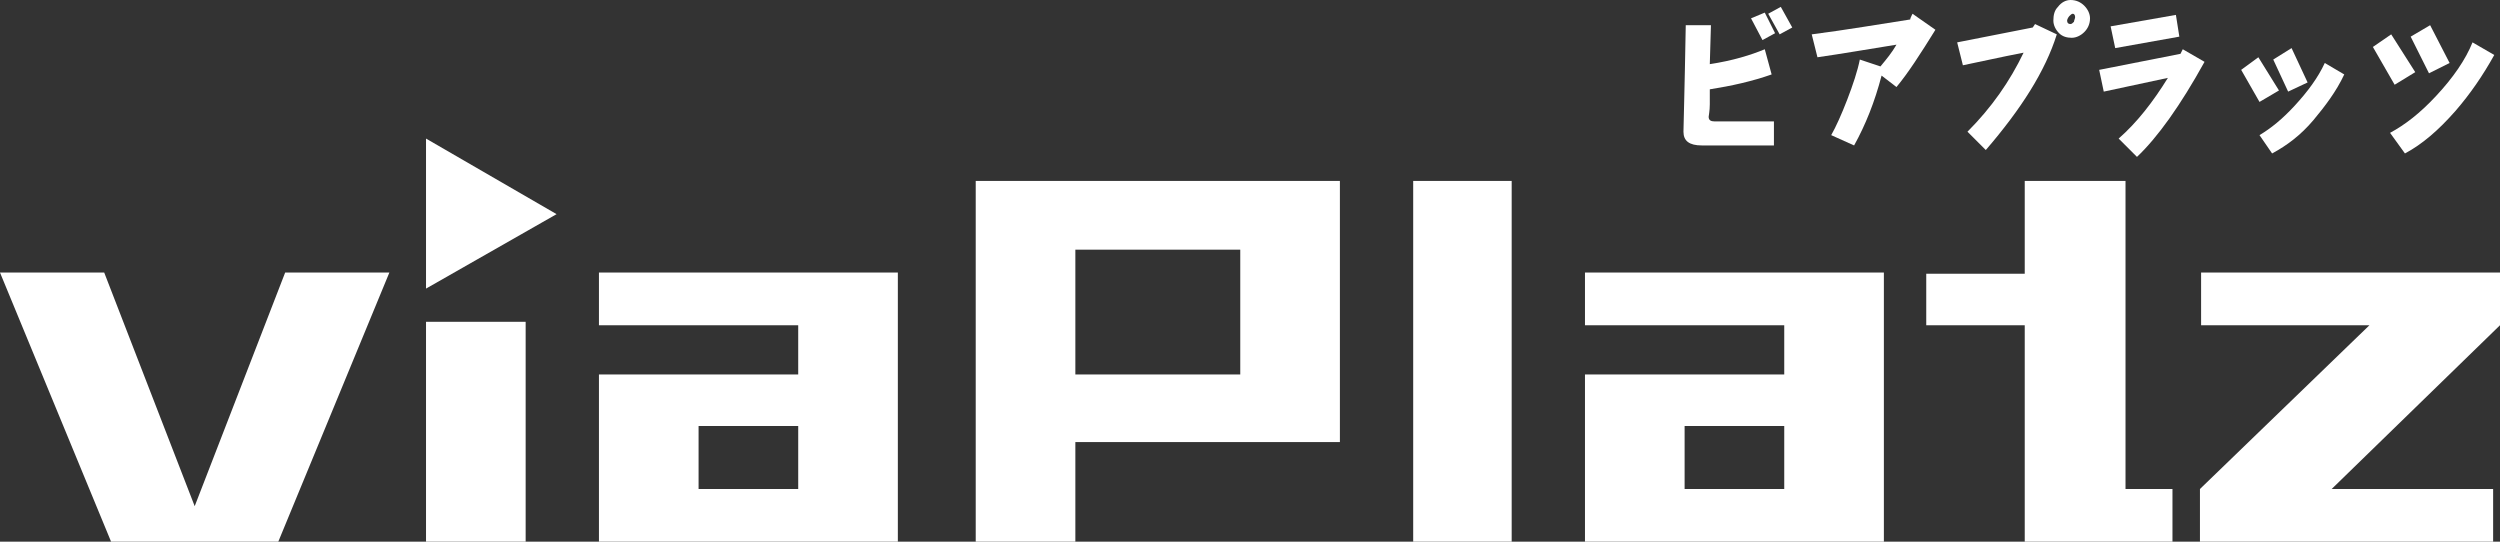
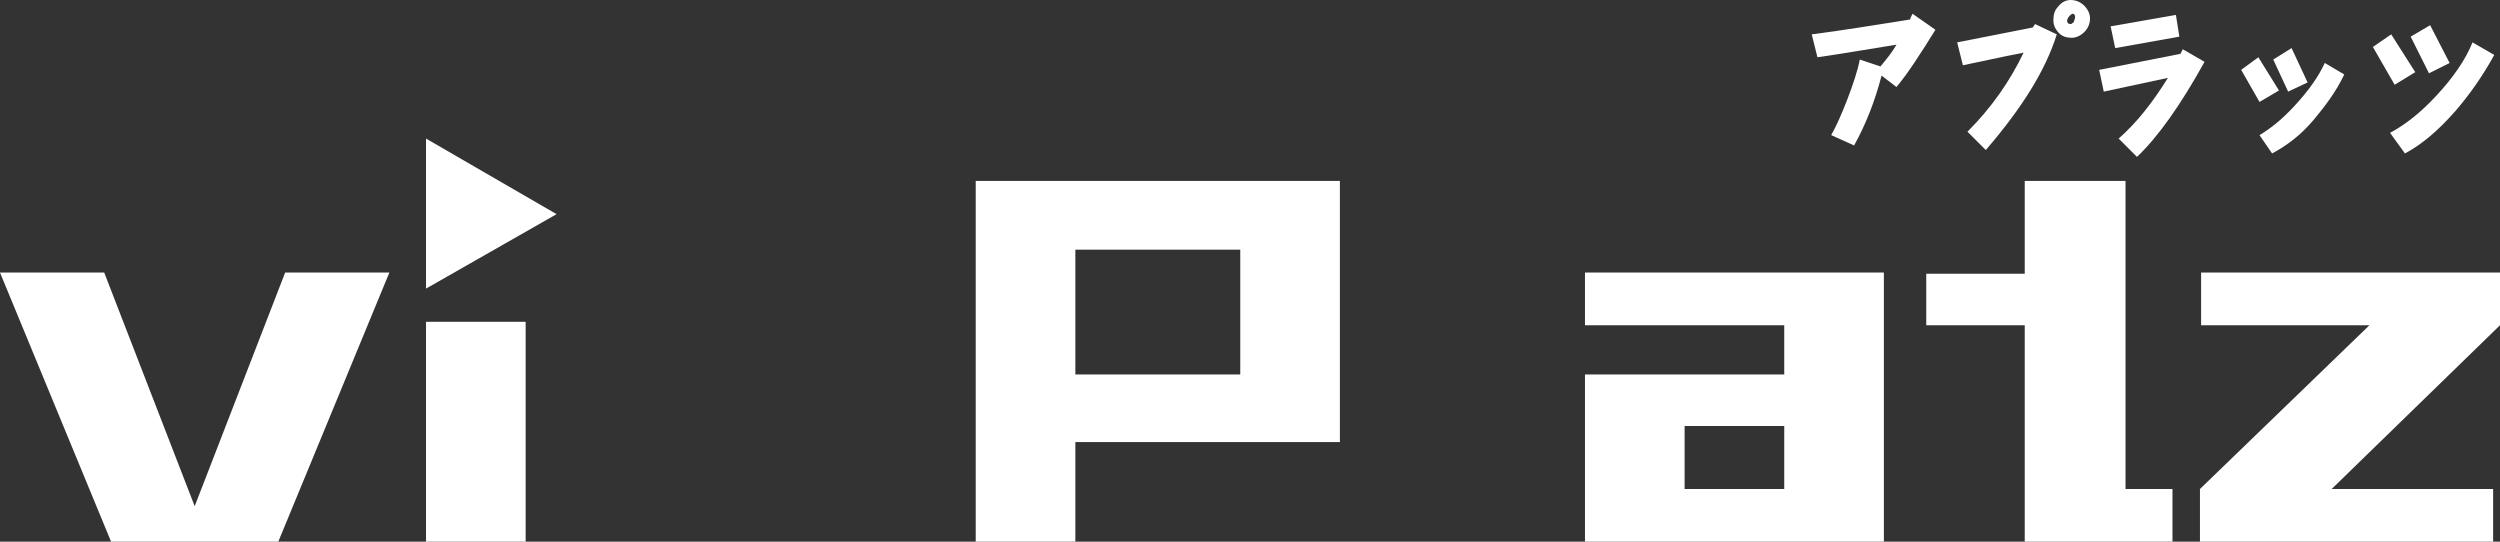
<svg xmlns="http://www.w3.org/2000/svg" version="1.1" id="TOP" x="0px" y="0px" viewBox="0 0 218.3 47.3" style="enable-background:new 0 0 218.3 47.3;" xml:space="preserve">
  <rect x="0" y="0" width="218.3" height="47.3" fill="#333333" stroke="none" />
  <style type="text/css">
	.st0{opacity:0.15;}
	.st1{fill:#FFFFFF;stroke:#348CCC;stroke-miterlimit:10;}
	.st2{fill:#00A0E9;}
	.st3{fill:#004094;}
	.st4{fill:#F39800;}
	.st5{fill:#C7801D;}
	.st6{fill:#1A8EC9;}
	.st7{fill:#60A34B;}
	.st8{fill:none;stroke:#231815;stroke-width:0.5;stroke-miterlimit:10;}
	.st9{fill:#00A0E9;stroke:#FFFFFF;stroke-width:2.237;stroke-miterlimit:10;}
	.st10{fill:#74C55A;}
	.st11{fill:#E7931A;}
	.st12{fill:#E6E6E6;}
	.st13{fill:#595757;stroke:#595757;stroke-width:0.828;stroke-linecap:round;stroke-linejoin:round;stroke-miterlimit:10;}
	.st14{fill:#E9EAEA;}
	.st15{fill:#163162;}
	.st16{fill:#898989;}
	.st17{fill:none;stroke:#595757;stroke-width:0.5;stroke-miterlimit:10;}
	.st18{fill:#FFFFFF;}
	.st19{fill:#004094;stroke:#FFFFFF;stroke-width:2;stroke-miterlimit:10;}
	.st20{fill:none;}
	.st21{fill:none;stroke:#004094;stroke-miterlimit:10;}
</style>
  <g>
    <g>
      <rect x="37.2" y="28.1" class="st18" width="8.7" height="19.3" />
-       <path class="st18" d="M52.3,47.3V32.7h17.4v-4.3H52.3v-4.6h26.1v23.5H52.3z M69.7,42.7v-5.5h-8.7v5.5H69.7z" />
      <path class="st18" d="M138.4,47.3V32.7h17.4v-4.3h-17.4v-4.6h26.1v23.5H138.4z M155.8,42.7v-5.5h-8.7v5.5H155.8z" />
      <path class="st18" d="M85.2,47.3V15.8H117v22.8H93.9v8.7H85.2z M108.3,32.7V21.8H93.9v10.9H108.3z" />
-       <rect x="123.4" y="15.8" class="st18" width="8.6" height="31.5" />
      <polygon class="st18" points="218.3,23.8 192.2,23.8 192.2,28.4 206.9,28.4 192.1,42.7 192.1,47.3 217.7,47.3 217.7,42.7     203.6,42.7 218.3,28.4   " />
      <g>
        <polygon class="st18" points="24.9,23.8 17,44.2 9.1,23.8 0,23.8 9.7,47.3 24.3,47.3 34,23.8    " />
      </g>
      <polygon class="st18" points="185.6,42.7 185.6,15.8 176.8,15.8 176.8,23.9 168.2,23.9 168.2,28.4 176.8,28.4 176.8,47.3     189.7,47.3 189.7,42.7   " />
      <g>
-         <path class="st18" d="M154.9,10.5l0,2.2h-6.3c-1.1,0-1.6-0.4-1.6-1.2c0-0.4,0.1-3.5,0.2-9.3h2.2l-0.1,3.4c2-0.3,3.6-0.8,4.8-1.3     l0.6,2.2c-1.7,0.6-3.5,1-5.4,1.3c0,0.1,0,0.6,0,1.3c0,0.6-0.1,1-0.1,1.1c0,0.3,0.2,0.4,0.5,0.4H154.9z M155,2.9l-1.1,0.6l-1-1.9     l1.2-0.5L155,2.9z M156.5,2.4L155.4,3l-1-1.8l1.1-0.6L156.5,2.4z" />
        <path class="st18" d="M169,2.6c-1.3,2.1-2.4,3.8-3.4,5l-1.3-1c-0.6,2.3-1.4,4.3-2.4,6.1l-2-0.9c0.4-0.7,0.9-1.8,1.4-3.1     c0.5-1.3,0.9-2.5,1.1-3.5l1.8,0.6c0.5-0.6,1-1.2,1.4-1.9c-2.5,0.4-4.8,0.8-6.9,1.1l-0.5-2c3.1-0.4,6-0.9,8.6-1.3     c0-0.1,0.1-0.3,0.2-0.5L169,2.6z" />
        <path class="st18" d="M179.6,3c-1,3.2-3.1,6.5-6.2,10.1l-1.6-1.6c2.1-2.1,3.7-4.4,4.9-6.9c-2.1,0.4-3.8,0.8-5.3,1.1l-0.5-2     l6.6-1.3l0.2-0.3L179.6,3z M182.5,1.6c0,0.5-0.2,0.9-0.5,1.2c-0.3,0.3-0.7,0.5-1.1,0.5c-0.4,0-0.8-0.1-1.1-0.4     c-0.3-0.3-0.5-0.7-0.5-1.1c0-0.5,0.1-0.9,0.4-1.2c0.3-0.4,0.7-0.6,1.1-0.6c0.5,0,0.9,0.2,1.2,0.5C182.3,0.8,182.5,1.2,182.5,1.6z      M181.2,1.5c0-0.2-0.1-0.3-0.2-0.3c-0.1,0-0.2,0.1-0.3,0.2c-0.1,0.1-0.2,0.3-0.2,0.4c0,0.2,0.1,0.3,0.3,0.3     c0.1,0,0.2-0.1,0.3-0.2C181.1,1.8,181.2,1.6,181.2,1.5z" />
        <path class="st18" d="M192.5,5.4c-2.1,3.8-4.1,6.6-5.9,8.3l-1.6-1.6c1.6-1.4,3-3.2,4.3-5.3L183.7,8l-0.4-1.9l7.1-1.4l0.2-0.4     L192.5,5.4z M190.3,3.2l-5.6,1l-0.4-1.9l5.7-1L190.3,3.2z" />
        <path class="st18" d="M199,7.9l-1.7,1l-1.6-2.8l1.5-1.1L199,7.9z M204.7,6.5c-0.7,1.5-1.7,2.8-2.7,4c-1.1,1.3-2.3,2.2-3.6,2.9     l-1.1-1.6c1-0.6,2-1.4,3.1-2.6c1.1-1.2,2-2.4,2.6-3.7L204.7,6.5z M201.5,7.2l-1.7,0.8l-1.3-2.8l1.6-1L201.5,7.2z" />
        <path class="st18" d="M210.9,6.3l-1.8,1.1l-1.9-3.3l1.6-1.1L210.9,6.3z M217.8,4.8c-1,1.8-2.1,3.4-3.4,4.9     c-1.5,1.7-2.9,2.9-4.4,3.7l-1.3-1.8c1.3-0.7,2.6-1.7,4-3.2c1.5-1.6,2.6-3.2,3.2-4.7L217.8,4.8z M213.9,5.5l-1.8,0.9l-1.6-3.2     l1.7-1L213.9,5.5z" />
      </g>
      <polygon class="st18" points="37.2,12.1 37.2,25.2 48.6,18.7   " />
    </g>
  </g>
</svg>